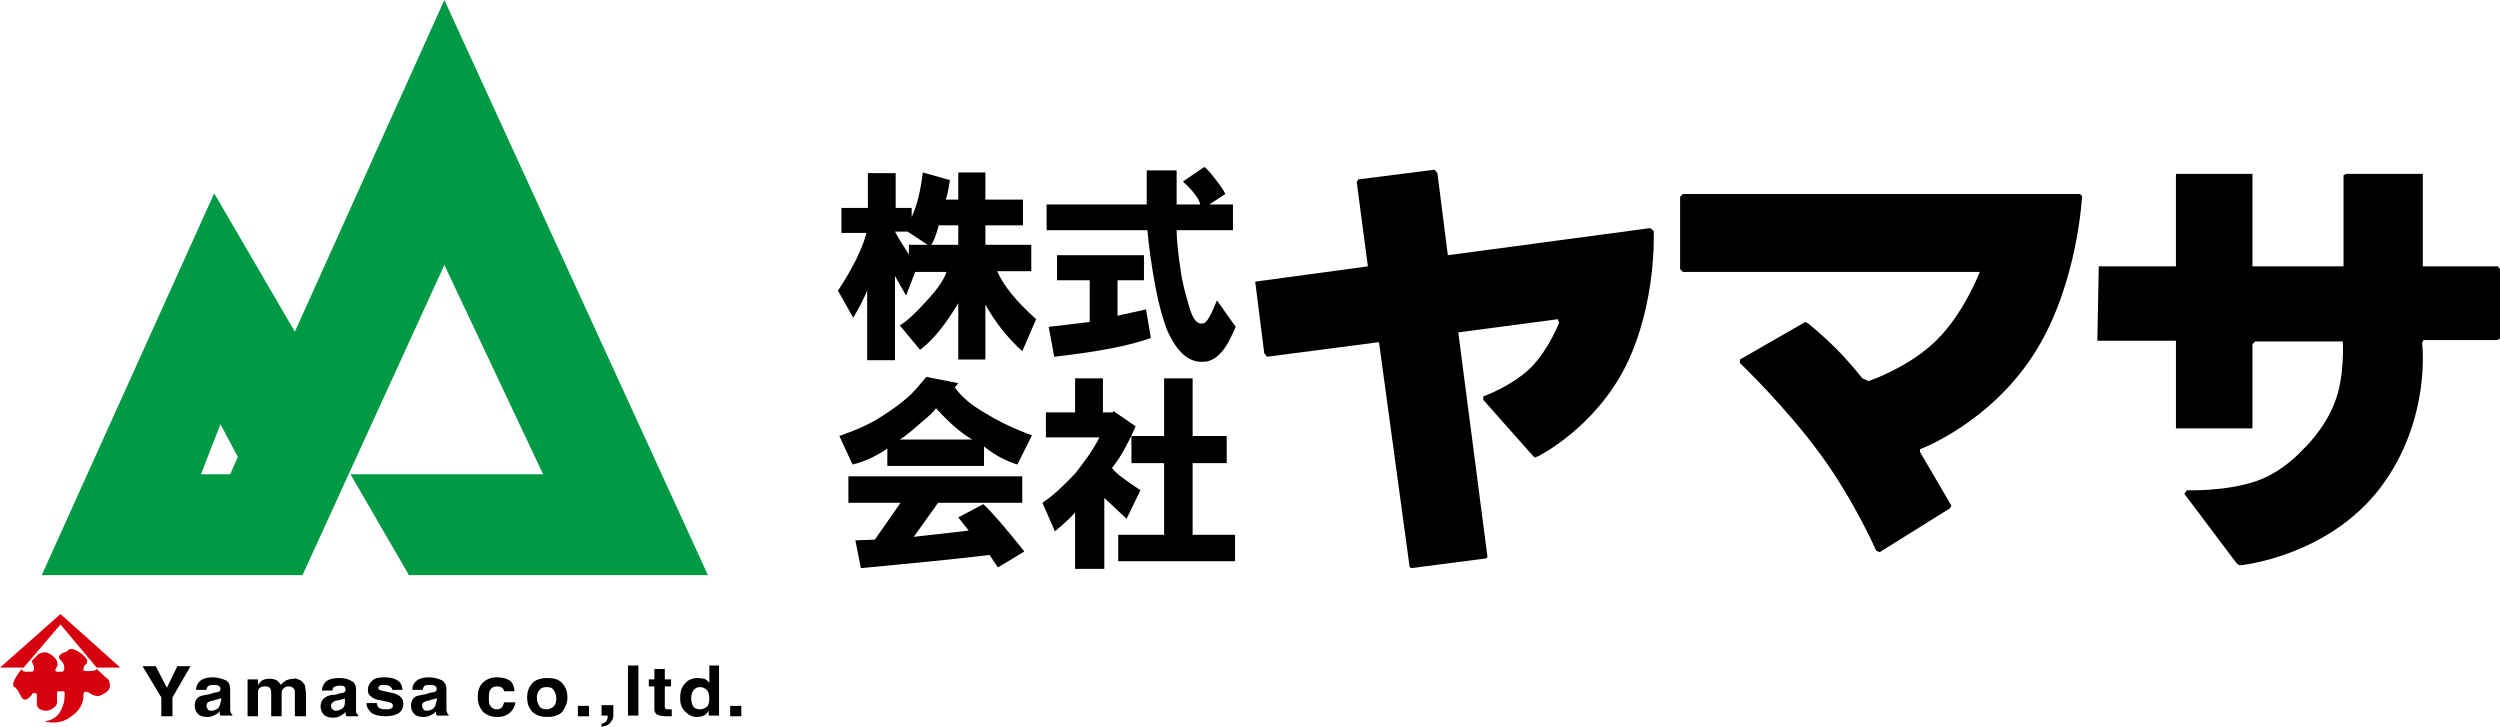
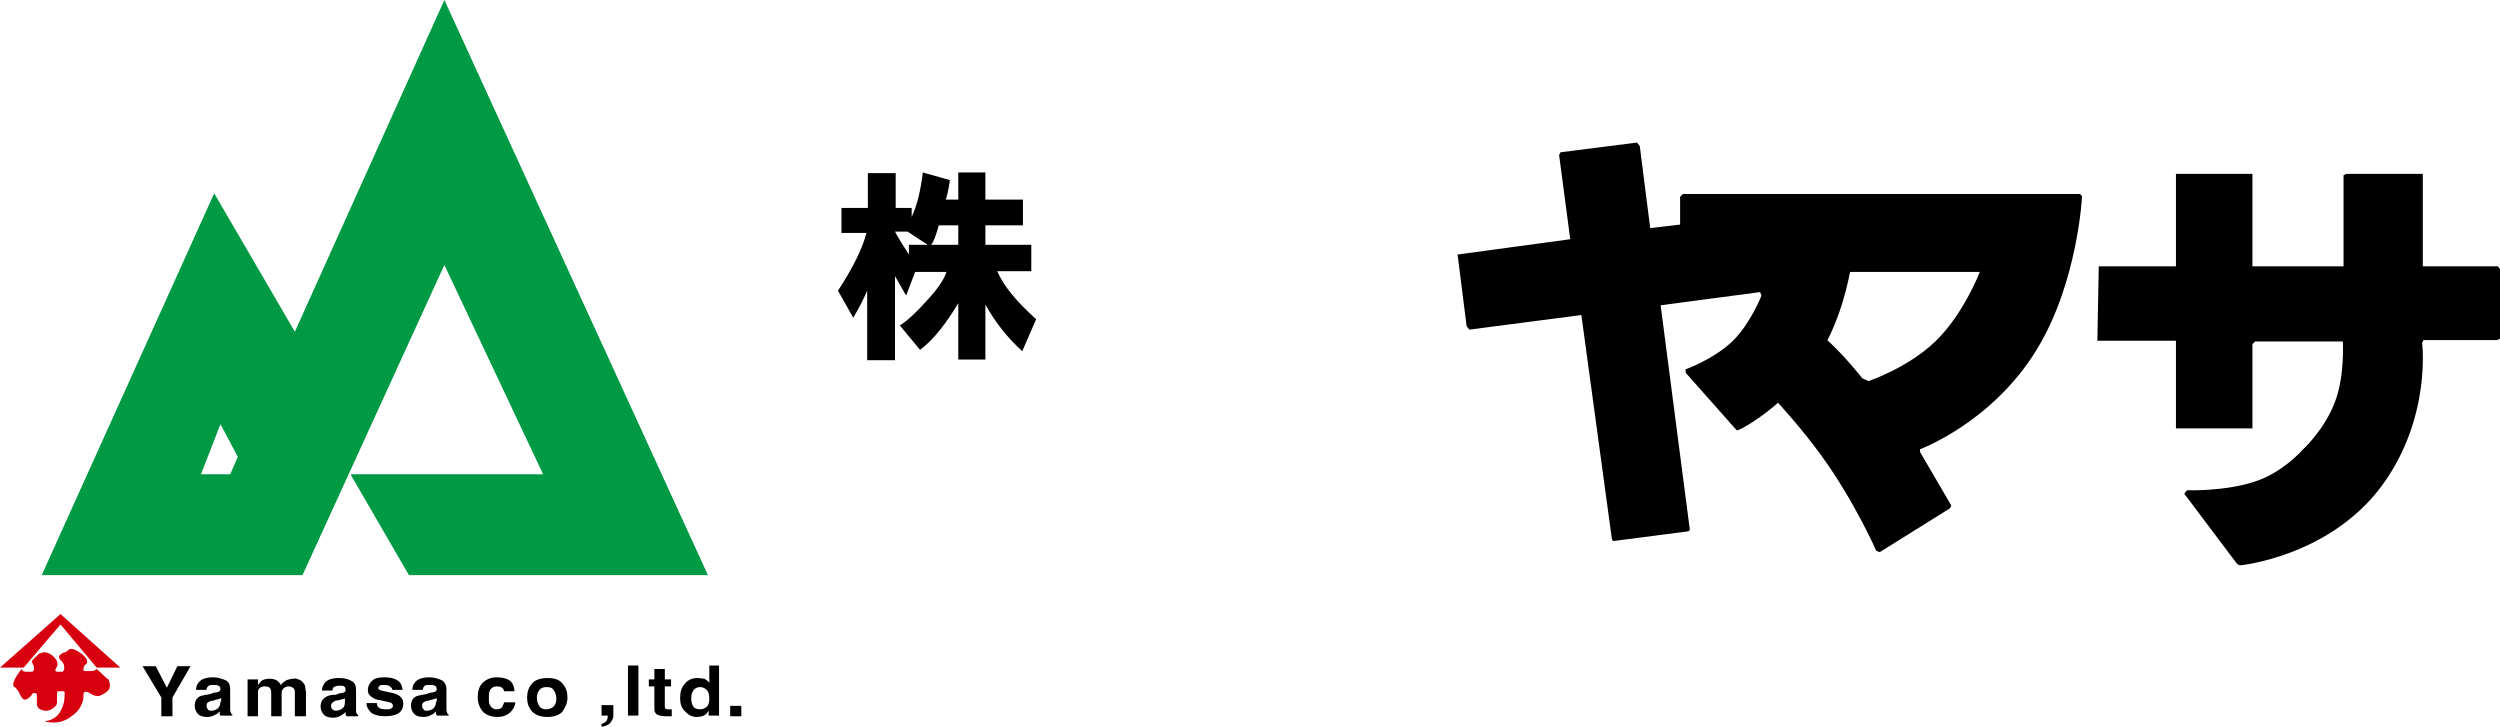
<svg xmlns="http://www.w3.org/2000/svg" version="1.1" id="レイヤー_1" x="0px" y="0px" viewBox="0 0 359.5 104.6" style="enable-background:new 0 0 359.5 104.6;" xml:space="preserve">
  <style type="text/css">
	.st0{fill-rule:evenodd;clip-rule:evenodd;}
	.st1{fill:#009944;}
	.st2{fill:#D7000F;}
</style>
  <g>
    <g>
      <g>
-         <path class="st0" d="M237.3,32.8l-29.1,3.9l-1.5-11.8l-0.4-0.5l-11,1.4l-0.2,0.4l1.6,12.1l-16.2,2.2l1.3,10.3l0.4,0.5l16.1-2.1     l4.4,32.3l0.2,0.2l10.8-1.4l0.2-0.2l-4.2-32.3l14.3-1.9l0.2,0.5c0,0-1.5,3.9-4.1,6.5c-2.8,2.7-6.8,4.1-6.8,4.1v0.5l7,7.9l0.4,0.4     l0.5-0.2c0,0,8.1-4,12.6-13c4.5-9.1,4-19.4,4-19.4L237.3,32.8z" />
+         <path class="st0" d="M237.3,32.8l-1.5-11.8l-0.4-0.5l-11,1.4l-0.2,0.4l1.6,12.1l-16.2,2.2l1.3,10.3l0.4,0.5l16.1-2.1     l4.4,32.3l0.2,0.2l10.8-1.4l0.2-0.2l-4.2-32.3l14.3-1.9l0.2,0.5c0,0-1.5,3.9-4.1,6.5c-2.8,2.7-6.8,4.1-6.8,4.1v0.5l7,7.9l0.4,0.4     l0.5-0.2c0,0,8.1-4,12.6-13c4.5-9.1,4-19.4,4-19.4L237.3,32.8z" />
        <path class="st0" d="M242,27.9l-0.4,0.4v10.4l0.4,0.4h42.7c0,0-2.3,6-6.3,9.9c-4,3.9-9.7,5.8-9.7,5.8l-0.9-0.4     c0,0-1.8-2.3-3.8-4.3c-2-2-4-3.6-4-3.6l-0.4-0.2l-9.4,5.4v0.5c0,0,6.7,6.4,11.7,13.3c4.8,6.6,7.9,13.7,7.9,13.7l0.5,0.2l10.1-6.3     l0.2-0.4l-4.5-7.7v-0.4c0,0,10.3-3.8,16.7-14.2c6-9.7,6.6-22.2,6.6-22.2l-0.3-0.3L242,27.9z" />
        <path class="st0" d="M359.2,38.3h-10.8V25h-11l-0.4,0.2v13.1h-13.1V25h-11v13.3h-11.1L301.6,49h11.3v12.6h11V49.5l0.4-0.4h12.6     c0,0,0.3,4.9-1.1,8.6c-1.5,4.1-4.7,7-4.7,7s-2.8,3.2-6.7,4.5c-4.4,1.5-9.9,1.3-9.9,1.3l-0.4,0.5l7.6,10.1l0.4,0.2     c0,0,12.7-1.2,20.3-11.3c7.3-9.8,5.9-20.7,5.9-20.7l0.2-0.4h10.6l0.4-0.2V38.7L359.2,38.3z" />
      </g>
      <g>
        <path d="M131.1,29.7v1.5c0.8-1.7,1.3-3.9,1.6-6.4l3.9,1.1c-0.2,1.3-0.4,2.3-0.6,2.8h1.8v-3.9h3.9v3.9h5.4v3.7h-5.4v2.8h6.6V39     h-4.9c0.9,2.1,2.8,4.4,5.6,6.9l-2,4.6c-2.2-2-3.9-4.2-5.3-6.7v7.9h-3.9v-8.1c-1.8,3-3.6,5.3-5.5,6.7l-2.9-3.5     c1.1-0.7,2.4-1.9,3.9-3.6c1.6-1.7,2.5-3.1,2.8-4.1h-4.5l-1.3,3.4l-1.6-2.8v12.1h-4v-10c-0.5,1.2-1.2,2.5-2,3.9l-2.2-3.9     c2.1-3.2,3.5-6,4.1-8.3h-3.6v-3.6h3.8v-5h4v5H131.1z M128.7,33.3c0.4,0.8,1.1,1.9,2,3.3v-1.4h2.7l-2.9-1.9H128.7z M133.9,35.2     h3.9v-2.8h-2.8C134.6,33.8,134.3,34.7,133.9,35.2z" />
-         <path d="M173.2,24c0.4,0.3,0.9,0.9,1.6,1.8c0.7,0.9,1.2,1.6,1.4,2.1l-2.3,1.5h3.4v3.7h-8.1c0,1.3,0.2,3.3,0.6,5.9     c0.2,1.6,0.7,3.4,1.3,5.4c0.5,1.6,1.1,2.3,1.9,2.1c0.5,0,1.1-1.1,2-3.3l2.7,3.8l-0.7,1.5c-1,2.1-2.2,3.3-3.6,3.5     c-2.3,0.3-4.1-1.2-5.6-4.6c-0.5-1.3-1.1-3.3-1.6-5.9c-0.6-3.2-1-6-1.2-8.4h-14.5v-3.7h14.4v-4.9h4.3v4.9h3.4     c-0.2-0.9-1.1-2-2.5-3.3L173.2,24z M160.7,40.2v5.2l4.1-0.9l0.7,4.1c-3,1.1-7.7,2-13.9,2.7l-0.8-4.3l5.9-0.7v-6H152v-3.6h12.5     v3.6H160.7z" />
-         <path d="M132.1,55.5l1.1-1.3l4.6,0.9l-0.5,0.6c0.9,1.3,2.3,2.5,4.2,3.6c2.1,1.3,4.4,2.4,6.9,3.3l-2.1,4.2     c-1.6-0.5-3.2-1.3-4.8-2.6V67h-13.9v-2.5c-1.6,1.1-3.3,1.9-5,2.3l-1.9-4.1c2.5-0.9,4.6-1.8,6.2-2.9     C129.1,58.4,130.9,57,132.1,55.5z M143.5,81.6l-1.2-1.8c-4.9,0.6-11.1,1.2-18.5,1.9l-0.8-4l2.8-0.1l3.7-5.3H122v-3.8h25v3.8     h-12.1l-3.5,4.9l7.9-0.9l-1.5-1.9l3.6-1.9c1.2,1.1,3.2,3.4,5.9,6.8L143.5,81.6z M129.4,63.2h10.4c-1.7-1-3.4-2.5-5.2-4.5     c-0.3,0.5-1.1,1.2-2.3,2.2C131.2,61.9,130.2,62.7,129.4,63.2z" />
-         <path d="M158.1,62.9h-7.7v-3.6h4.2v-4.9h4v4.9h1.4l0.1-0.2l3.2,2.2c-0.3,0.7-0.7,1.6-1.3,2.7c-0.6,1.2-1.3,2.3-2.1,3.3     c0.6,0.8,2,1.8,4.1,3.2l-2,4.1c-1.2-1.1-2.2-2.1-3.2-3v10.2h-4.2v-8.1c-0.7,0.8-1.7,1.7-2.9,2.7l-1.8-4.1c1.5-1,3-2.4,4.7-4.2     C156.1,66.2,157.3,64.5,158.1,62.9z M160.8,76.9h6.6V66.6h-4.7v-3.9h4.7v-8.3h4.1v8.3h4.9v3.9h-4.9v10.3h6.1v3.8h-16.8V76.9z" />
      </g>
    </g>
    <g>
      <path d="M25.5,95.8h1.9l-2.6,4.5v2.7h-1.6v-2.7l-2.7-4.5h1.9l1.6,3.1L25.5,95.8z" />
      <path d="M31.7,100.9c0,0.5-0.2,0.8-0.4,1c-0.3,0.2-0.6,0.3-0.9,0.3c-0.2,0-0.4,0-0.5-0.2c-0.1-0.1-0.2-0.3-0.2-0.5    c0-0.3,0.1-0.5,0.4-0.6c0.1-0.1,0.4-0.1,0.7-0.2l0.3-0.1c0.2,0,0.3-0.1,0.4-0.1c0.1,0,0.2-0.1,0.3-0.1V100.9z M30.2,99.8    c-0.6,0.1-1,0.2-1.4,0.3c-0.6,0.3-0.8,0.8-0.8,1.4c0,0.5,0.2,0.9,0.5,1.2c0.3,0.3,0.8,0.4,1.3,0.4c0.4,0,0.8-0.1,1.1-0.3    c0.3-0.1,0.5-0.3,0.7-0.5c0,0.1,0,0.2,0,0.3c0,0.1,0,0.2,0.1,0.3h1.7v-0.2c-0.1,0-0.2-0.1-0.2-0.2c0-0.1-0.1-0.2-0.1-0.4    c0-0.2,0-0.4,0-0.6v-2.4c0-0.6-0.2-1.1-0.7-1.3c-0.5-0.2-1.1-0.4-1.7-0.4c-1,0-1.7,0.2-2.1,0.7c-0.3,0.3-0.4,0.7-0.4,1.1h1.5    c0-0.2,0.1-0.4,0.2-0.5c0.2-0.2,0.4-0.2,0.8-0.2c0.3,0,0.6,0,0.7,0.1c0.2,0.1,0.3,0.2,0.3,0.5c0,0.2-0.1,0.3-0.3,0.4    c-0.1,0-0.3,0.1-0.6,0.1L30.2,99.8z" />
      <path d="M42.9,97.7c0.3,0.1,0.5,0.2,0.7,0.5c0.2,0.2,0.3,0.4,0.3,0.7c0,0.2,0.1,0.4,0.1,0.8l0,3.3h-1.6v-3.4c0-0.2,0-0.4-0.1-0.5    c-0.1-0.2-0.4-0.4-0.8-0.4c-0.4,0-0.7,0.2-0.9,0.5c-0.1,0.2-0.1,0.4-0.1,0.6v3.2H39v-3.2c0-0.3,0-0.5-0.1-0.7    c-0.1-0.3-0.4-0.4-0.8-0.4c-0.4,0-0.7,0.1-0.9,0.4c-0.1,0.1-0.1,0.4-0.1,0.7v3.2h-1.5v-5.3h1.5v0.8c0.2-0.3,0.4-0.5,0.5-0.6    c0.3-0.2,0.7-0.3,1.2-0.3c0.4,0,0.8,0.1,1.1,0.3c0.2,0.2,0.4,0.4,0.5,0.6c0.2-0.3,0.5-0.5,0.8-0.7c0.3-0.1,0.7-0.2,1.1-0.2    C42.4,97.5,42.7,97.6,42.9,97.7z" />
      <path d="M49.7,100.4c-0.1,0-0.2,0.1-0.3,0.1c-0.1,0-0.2,0.1-0.4,0.1l-0.3,0.1c-0.3,0-0.6,0.1-0.7,0.2c-0.2,0.1-0.4,0.3-0.4,0.6    c0,0.2,0.1,0.4,0.2,0.5c0.1,0.1,0.3,0.2,0.5,0.2c0.3,0,0.6-0.1,0.9-0.3c0.3-0.2,0.4-0.5,0.4-1V100.4z M48.8,99.7    c0.3,0,0.5-0.1,0.6-0.1c0.2-0.1,0.3-0.2,0.3-0.4c0-0.2-0.1-0.4-0.2-0.5c-0.2-0.1-0.4-0.1-0.7-0.1c-0.4,0-0.6,0.1-0.8,0.2    c-0.1,0.1-0.2,0.3-0.2,0.5h-1.5c0-0.5,0.2-0.8,0.4-1.1c0.4-0.5,1.1-0.7,2.1-0.7c0.6,0,1.2,0.1,1.7,0.4c0.5,0.2,0.7,0.7,0.7,1.3    v2.4c0,0.2,0,0.4,0,0.6c0,0.2,0,0.3,0.1,0.4c0,0.1,0.1,0.1,0.2,0.2v0.2h-1.7c0-0.1-0.1-0.2-0.1-0.3c0-0.1,0-0.2,0-0.3    c-0.2,0.2-0.5,0.4-0.7,0.5c-0.3,0.2-0.7,0.3-1.1,0.3c-0.5,0-1-0.1-1.3-0.4c-0.3-0.3-0.5-0.7-0.5-1.2c0-0.7,0.3-1.1,0.8-1.4    c0.3-0.2,0.8-0.3,1.4-0.3L48.8,99.7z" />
      <path d="M54.2,101.2c0,0.2,0.1,0.4,0.2,0.5c0.2,0.2,0.5,0.3,1.1,0.3c0.3,0,0.5,0,0.7-0.1c0.2-0.1,0.3-0.2,0.3-0.4    c0-0.2-0.1-0.3-0.2-0.4c-0.1-0.1-0.7-0.2-1.6-0.4c-0.7-0.1-1.1-0.3-1.4-0.6c-0.3-0.2-0.4-0.5-0.4-0.9c0-0.5,0.2-0.9,0.6-1.3    c0.4-0.4,1-0.5,1.8-0.5c0.7,0,1.3,0.1,1.8,0.4c0.5,0.3,0.7,0.7,0.8,1.4h-1.5c0-0.2-0.1-0.3-0.2-0.4c-0.2-0.2-0.5-0.3-0.9-0.3    c-0.3,0-0.6,0-0.7,0.1c-0.1,0.1-0.2,0.2-0.2,0.3c0,0.2,0.1,0.3,0.2,0.3c0.1,0.1,0.7,0.2,1.6,0.4c0.6,0.1,1.1,0.3,1.4,0.6    c0.3,0.3,0.4,0.6,0.4,1c0,0.5-0.2,1-0.6,1.3c-0.4,0.3-1.1,0.5-2,0.5c-0.9,0-1.6-0.2-2-0.5c-0.4-0.4-0.7-0.8-0.7-1.4H54.2z" />
      <path d="M62.7,100.9c0,0.5-0.2,0.8-0.4,1c-0.3,0.2-0.6,0.3-0.9,0.3c-0.2,0-0.4,0-0.5-0.2c-0.1-0.1-0.2-0.3-0.2-0.5    c0-0.3,0.1-0.5,0.4-0.6c0.1-0.1,0.4-0.1,0.7-0.2l0.3-0.1c0.2,0,0.3-0.1,0.4-0.1c0.1,0,0.2-0.1,0.3-0.1V100.9z M61.3,99.8    c-0.6,0.1-1,0.2-1.4,0.3c-0.6,0.3-0.8,0.8-0.8,1.4c0,0.5,0.2,0.9,0.5,1.2c0.3,0.3,0.8,0.4,1.3,0.4c0.4,0,0.8-0.1,1.1-0.3    c0.3-0.1,0.5-0.3,0.7-0.5c0,0.1,0,0.2,0,0.3c0,0.1,0.1,0.2,0.1,0.3h1.7v-0.2c-0.1,0-0.2-0.1-0.2-0.2c0-0.1-0.1-0.2-0.1-0.4    c0-0.2,0-0.4,0-0.6v-2.4c0-0.6-0.3-1.1-0.7-1.3c-0.5-0.2-1.1-0.4-1.7-0.4c-1,0-1.7,0.2-2.1,0.7c-0.3,0.3-0.4,0.7-0.4,1.1h1.5    c0-0.2,0.1-0.4,0.2-0.5c0.1-0.2,0.4-0.2,0.8-0.2c0.3,0,0.6,0,0.7,0.1c0.2,0.1,0.3,0.2,0.3,0.5c0,0.2-0.1,0.3-0.3,0.4    c-0.1,0-0.3,0.1-0.6,0.1L61.3,99.8z" />
      <path d="M72.5,99.5c0-0.2-0.1-0.4-0.2-0.5c-0.2-0.2-0.4-0.3-0.8-0.3c-0.5,0-0.9,0.2-1.1,0.7c-0.1,0.2-0.1,0.6-0.1,1    c0,0.4,0,0.7,0.1,0.9c0.2,0.4,0.5,0.7,1,0.7c0.4,0,0.6-0.1,0.8-0.3c0.1-0.2,0.2-0.4,0.3-0.7h1.6c0,0.4-0.2,0.8-0.5,1.2    c-0.5,0.6-1.2,0.9-2.1,0.9c-0.9,0-1.6-0.3-2.1-0.8c-0.4-0.5-0.7-1.2-0.7-2c0-0.9,0.2-1.6,0.7-2.1c0.5-0.5,1.2-0.8,2-0.8    c0.7,0,1.3,0.1,1.8,0.4c0.5,0.3,0.7,0.8,0.8,1.6H72.5z" />
      <path d="M78.6,102c-0.4,0-0.8-0.1-1-0.4c-0.2-0.3-0.4-0.7-0.4-1.2c0-0.5,0.1-0.9,0.4-1.2c0.2-0.3,0.6-0.4,1-0.4    c0.5,0,0.8,0.1,1,0.4c0.2,0.3,0.4,0.7,0.4,1.2c0,0.5-0.1,0.9-0.4,1.2C79.4,101.8,79,102,78.6,102z M81.6,100.3    c0-0.8-0.2-1.4-0.7-2c-0.5-0.6-1.2-0.8-2.2-0.8c-1,0-1.8,0.3-2.2,0.8c-0.5,0.6-0.7,1.2-0.7,2c0,0.8,0.2,1.4,0.7,2    c0.5,0.5,1.2,0.8,2.2,0.8c1,0,1.8-0.3,2.2-0.8C81.3,101.7,81.6,101.1,81.6,100.3z" />
-       <path d="M83.1,101.5h1.6v1.5h-1.6V101.5z" />
      <path d="M86.5,104.1c0.3-0.1,0.5-0.2,0.7-0.4c0.1-0.2,0.2-0.4,0.2-0.8h-0.9v-1.5h1.7v1.3c0,0.2,0,0.5-0.1,0.7    c-0.1,0.2-0.2,0.4-0.4,0.6c-0.2,0.2-0.4,0.3-0.7,0.4c-0.3,0.1-0.4,0.1-0.5,0.1V104.1z" />
      <path d="M91.8,102.9h-1.5v-7.2h1.5V102.9z" />
      <path d="M93.3,98.7v-1h0.8v-1.5h1.5v1.5h0.9v1h-0.9v2.8c0,0.2,0,0.3,0.1,0.4c0.1,0.1,0.2,0.1,0.6,0.1c0,0,0.1,0,0.1,0    c0.1,0,0.1,0,0.2,0v1l-0.7,0c-0.7,0-1.2-0.1-1.5-0.3c-0.2-0.2-0.3-0.4-0.3-0.7v-3.3H93.3z" />
      <path d="M100.7,102c-0.4,0-0.8-0.1-1-0.4c-0.2-0.3-0.3-0.7-0.3-1.2c0-0.5,0.1-0.8,0.3-1.1c0.2-0.3,0.5-0.5,1-0.5    c0.3,0,0.5,0.1,0.8,0.3c0.4,0.3,0.5,0.8,0.5,1.4c0,0.5-0.1,0.8-0.3,1.1C101.4,101.8,101.1,102,100.7,102z M100.3,97.5    c-0.8,0-1.4,0.3-1.8,0.8c-0.5,0.5-0.7,1.2-0.7,2.1c0,0.8,0.2,1.4,0.7,1.9c0.5,0.5,1,0.8,1.7,0.8c0.4,0,0.8-0.1,1-0.2    c0.3-0.1,0.5-0.4,0.7-0.7v0.7h1.5v-7.2H102v2.5c-0.2-0.3-0.4-0.4-0.7-0.6C101,97.6,100.7,97.5,100.3,97.5z" />
      <path d="M105,101.5h1.6v1.5H105V101.5z" />
      <path class="st1" d="M63.9,0L42.4,47.7L30.8,27.8L6,82.7h37.5l20.4-44.6l14.2,30.1H50.4l8.4,14.5h43L63.9,0z M33.1,68.2h-4.2    l2.8-7.2l2.5,4.7L33.1,68.2z" />
      <g>
        <polygon class="st2" points="8.7,89.8 13.9,96 17.3,96 8.7,88.3 0,96 3.4,96    " />
        <path class="st2" d="M13.9,96.2c0,0-0.2,0.3-0.9,0.3s-0.7,0-0.7,0s-0.2,0-0.3-0.1c0-0.2,0-0.4,0.1-0.6c0.1-0.2,0.3-0.3,0.3-0.3     c0.1-0.1,0.2-0.3,0.1-0.6c-0.1-0.3-0.6-0.9-1.6-1.4c-0.8-0.4-1.1,0-1.1,0s-0.3,0.3-0.5,0.3c-0.2,0-0.6,0.3-0.7,0.4     c-0.1,0.1-0.2,0.3,0,0.6c0.2,0.2,0.6,0.6,0.6,0.9c0.1,0.3,0,0.6,0,0.6S9.1,96.6,9,96.6c-0.1,0-0.7,0-0.7,0s-0.5,0-0.3-0.4     c0.2-0.4,0.4-0.5,0.2-1.1C8,94.6,7.4,94.1,7.1,94c-0.3-0.2-0.6-0.2-0.8-0.2S5.7,94,5.6,94c-0.1,0.1-0.9,0.9-0.9,0.9     s-0.2,0.2-0.1,0.3c0.1,0.2,0.3,0.6,0.3,0.9c0,0.3-0.1,0.5-0.4,0.5c-0.3,0-0.8,0-0.8,0s-0.5,0-0.6-0.4c0,0-1.2,1.5-1.2,2.2     c0,0.3,0.1,0.4,0.2,0.4c0.1,0,0.5,0.5,0.7,0.9c0.2,0.4,0.4,0.9,0.8,0.9c0.4,0,0.7-0.4,0.9-0.6c0.1-0.2,0.2-0.3,0.2-0.3     c0,0,0.3-0.1,0.4,0c0.1,0,0.2,0,0.2,0.2c0,0.2,0,1.1,0,1.3c0,0.2,0,0.8,1.1,1c1,0.1,1.6-0.7,1.7-0.8c0-0.1,0.1-0.2,0.1-0.4     s0-1.4,0-1.4s0-0.2,0.2-0.2c0.2,0,0.7,0,0.7,0c0,0,0.2,0,0.2,0.2c0,0.2,0,1.2-0.2,1.7c-0.1,0.4-0.5,1.4-1.1,1.8     c-0.5,0.4-1.1,0.6-1.6,0.6c0,0,0.4,0.2,1.3,0.2c0.9,0,1.9-0.3,2.7-1c0.9-0.6,1.5-1.6,1.6-2.6c0-0.2,0-0.4,0-0.4     c0-0.1,0-0.3,0.2-0.4c0.2-0.1,0.5,0.1,0.6,0.1c0.1,0.1,0.3,0.2,0.5,0.3s0.5,0.2,0.8,0.2c0.3,0,1.3-0.5,1.6-1     c0.2-0.5,0.1-0.9-0.1-1.4C15.2,97.5,14.3,96.5,13.9,96.2z" />
      </g>
    </g>
  </g>
</svg>